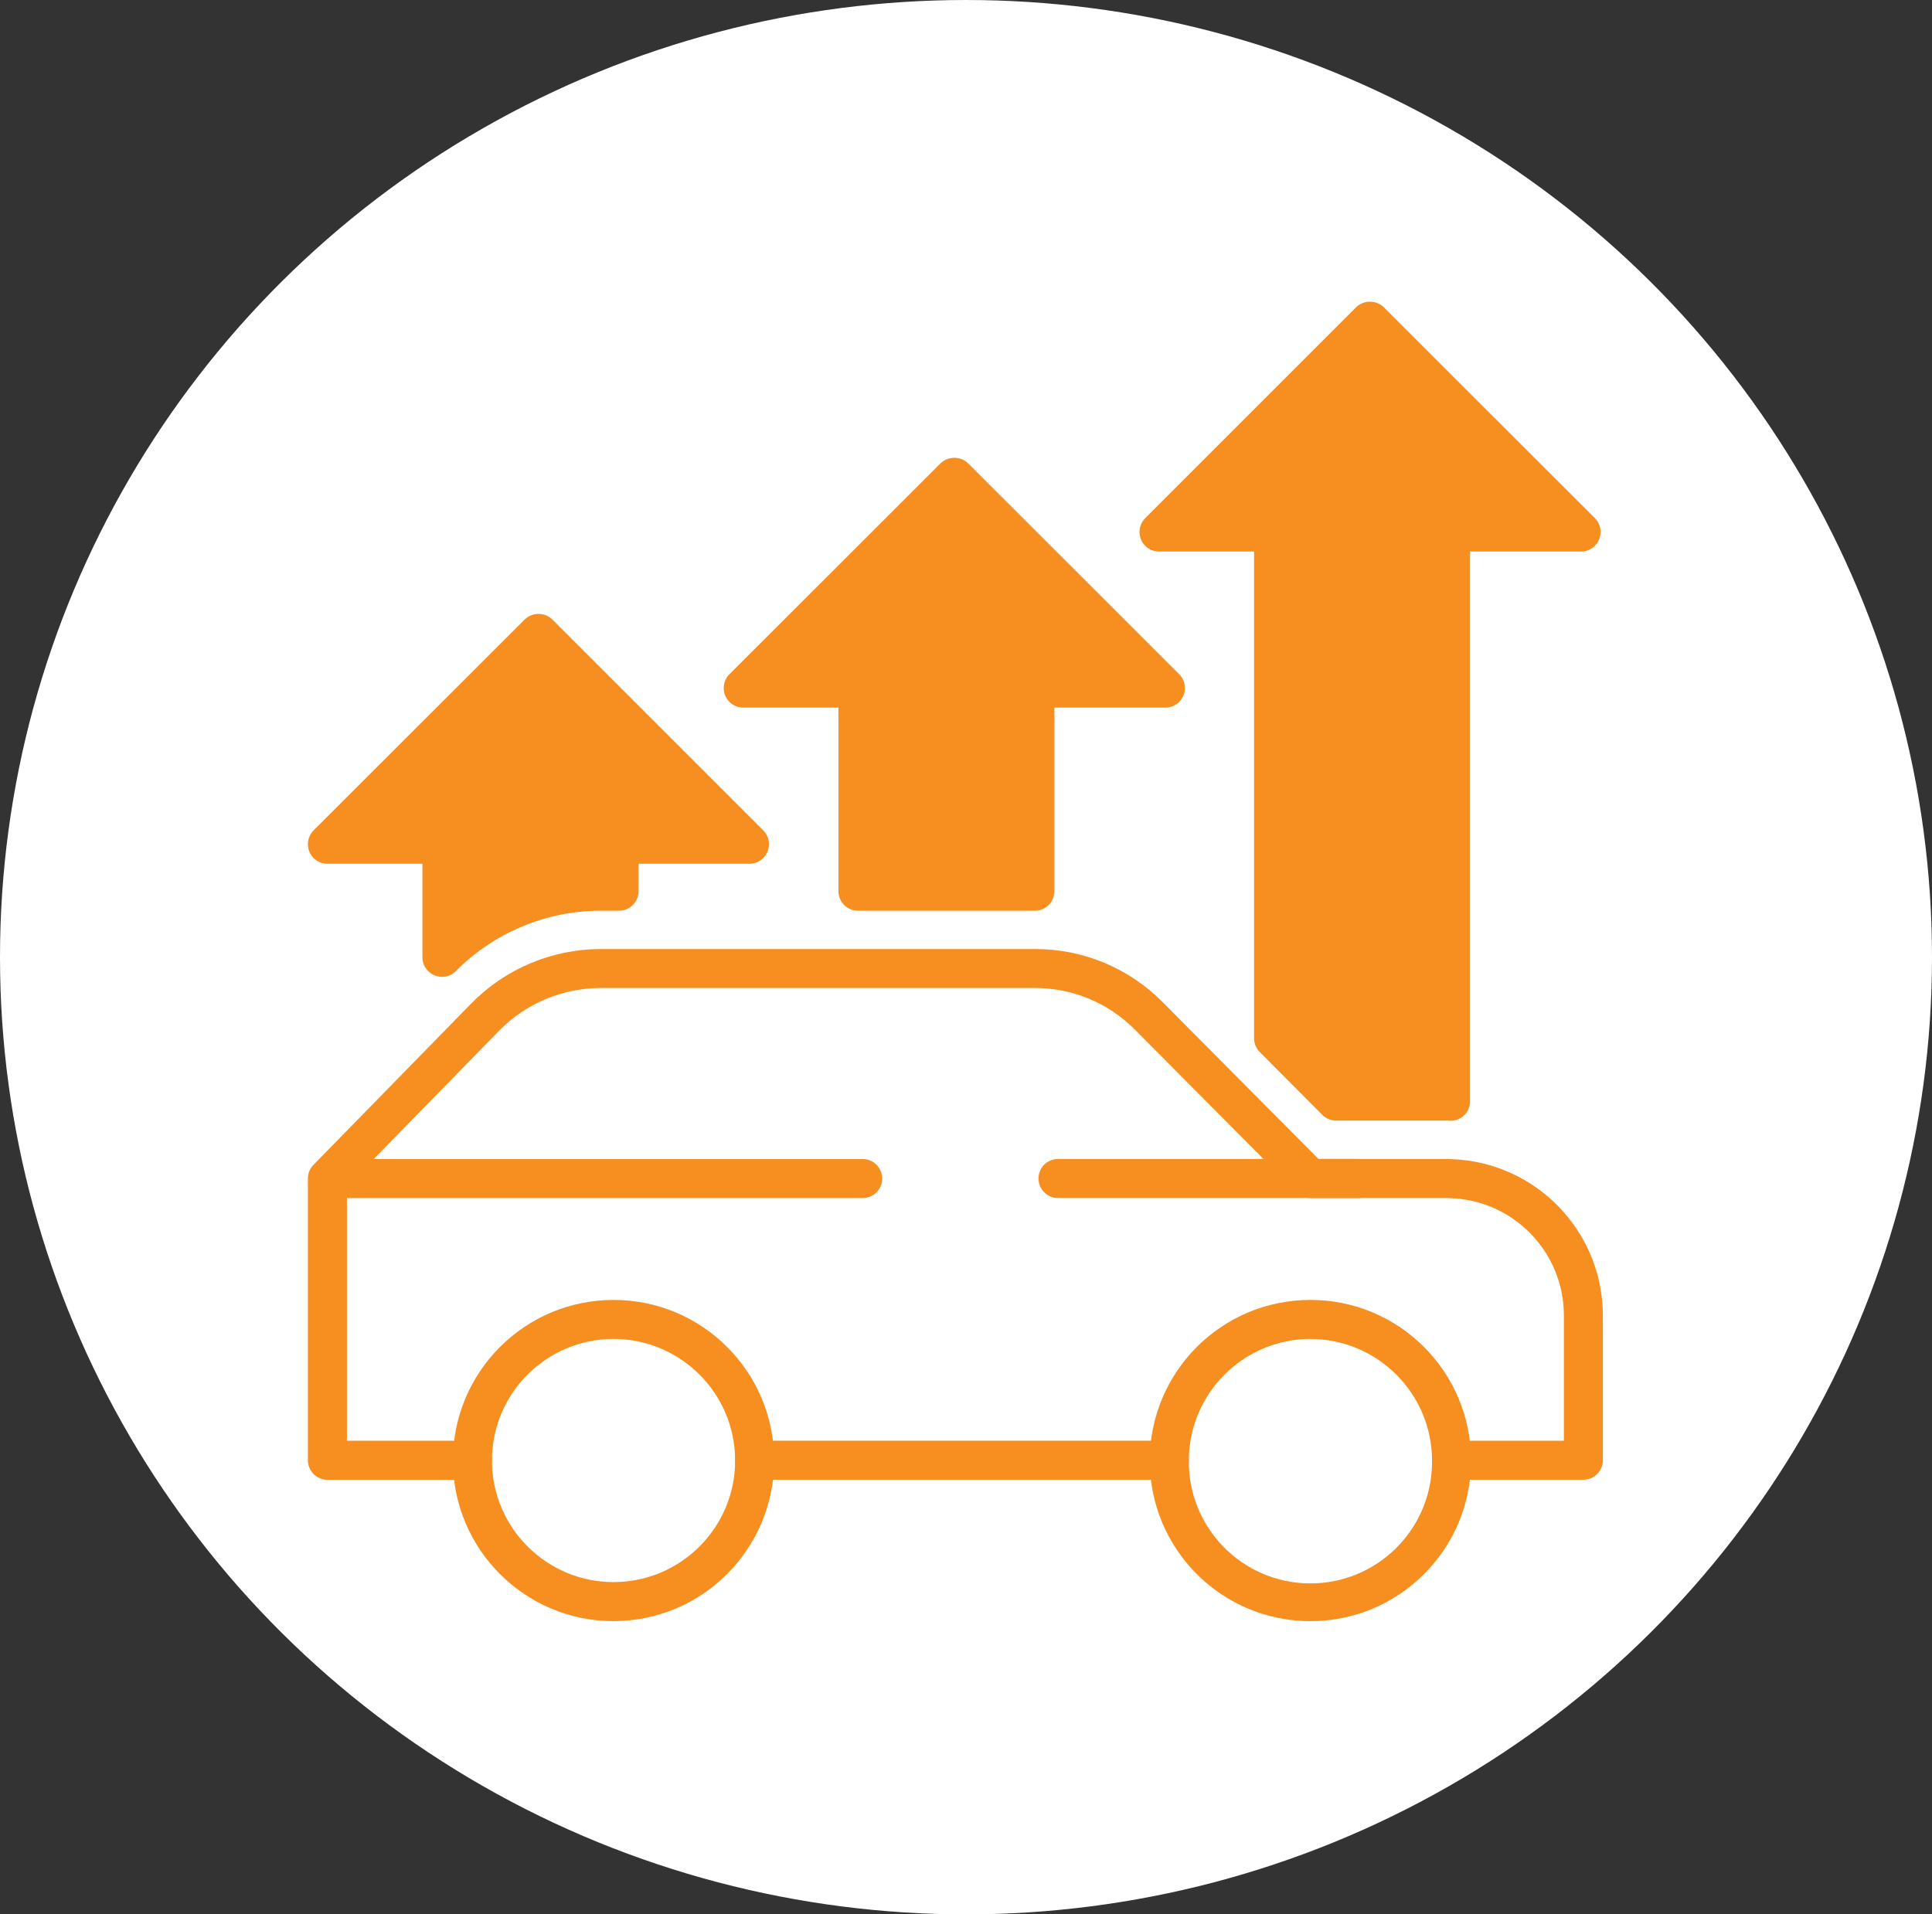
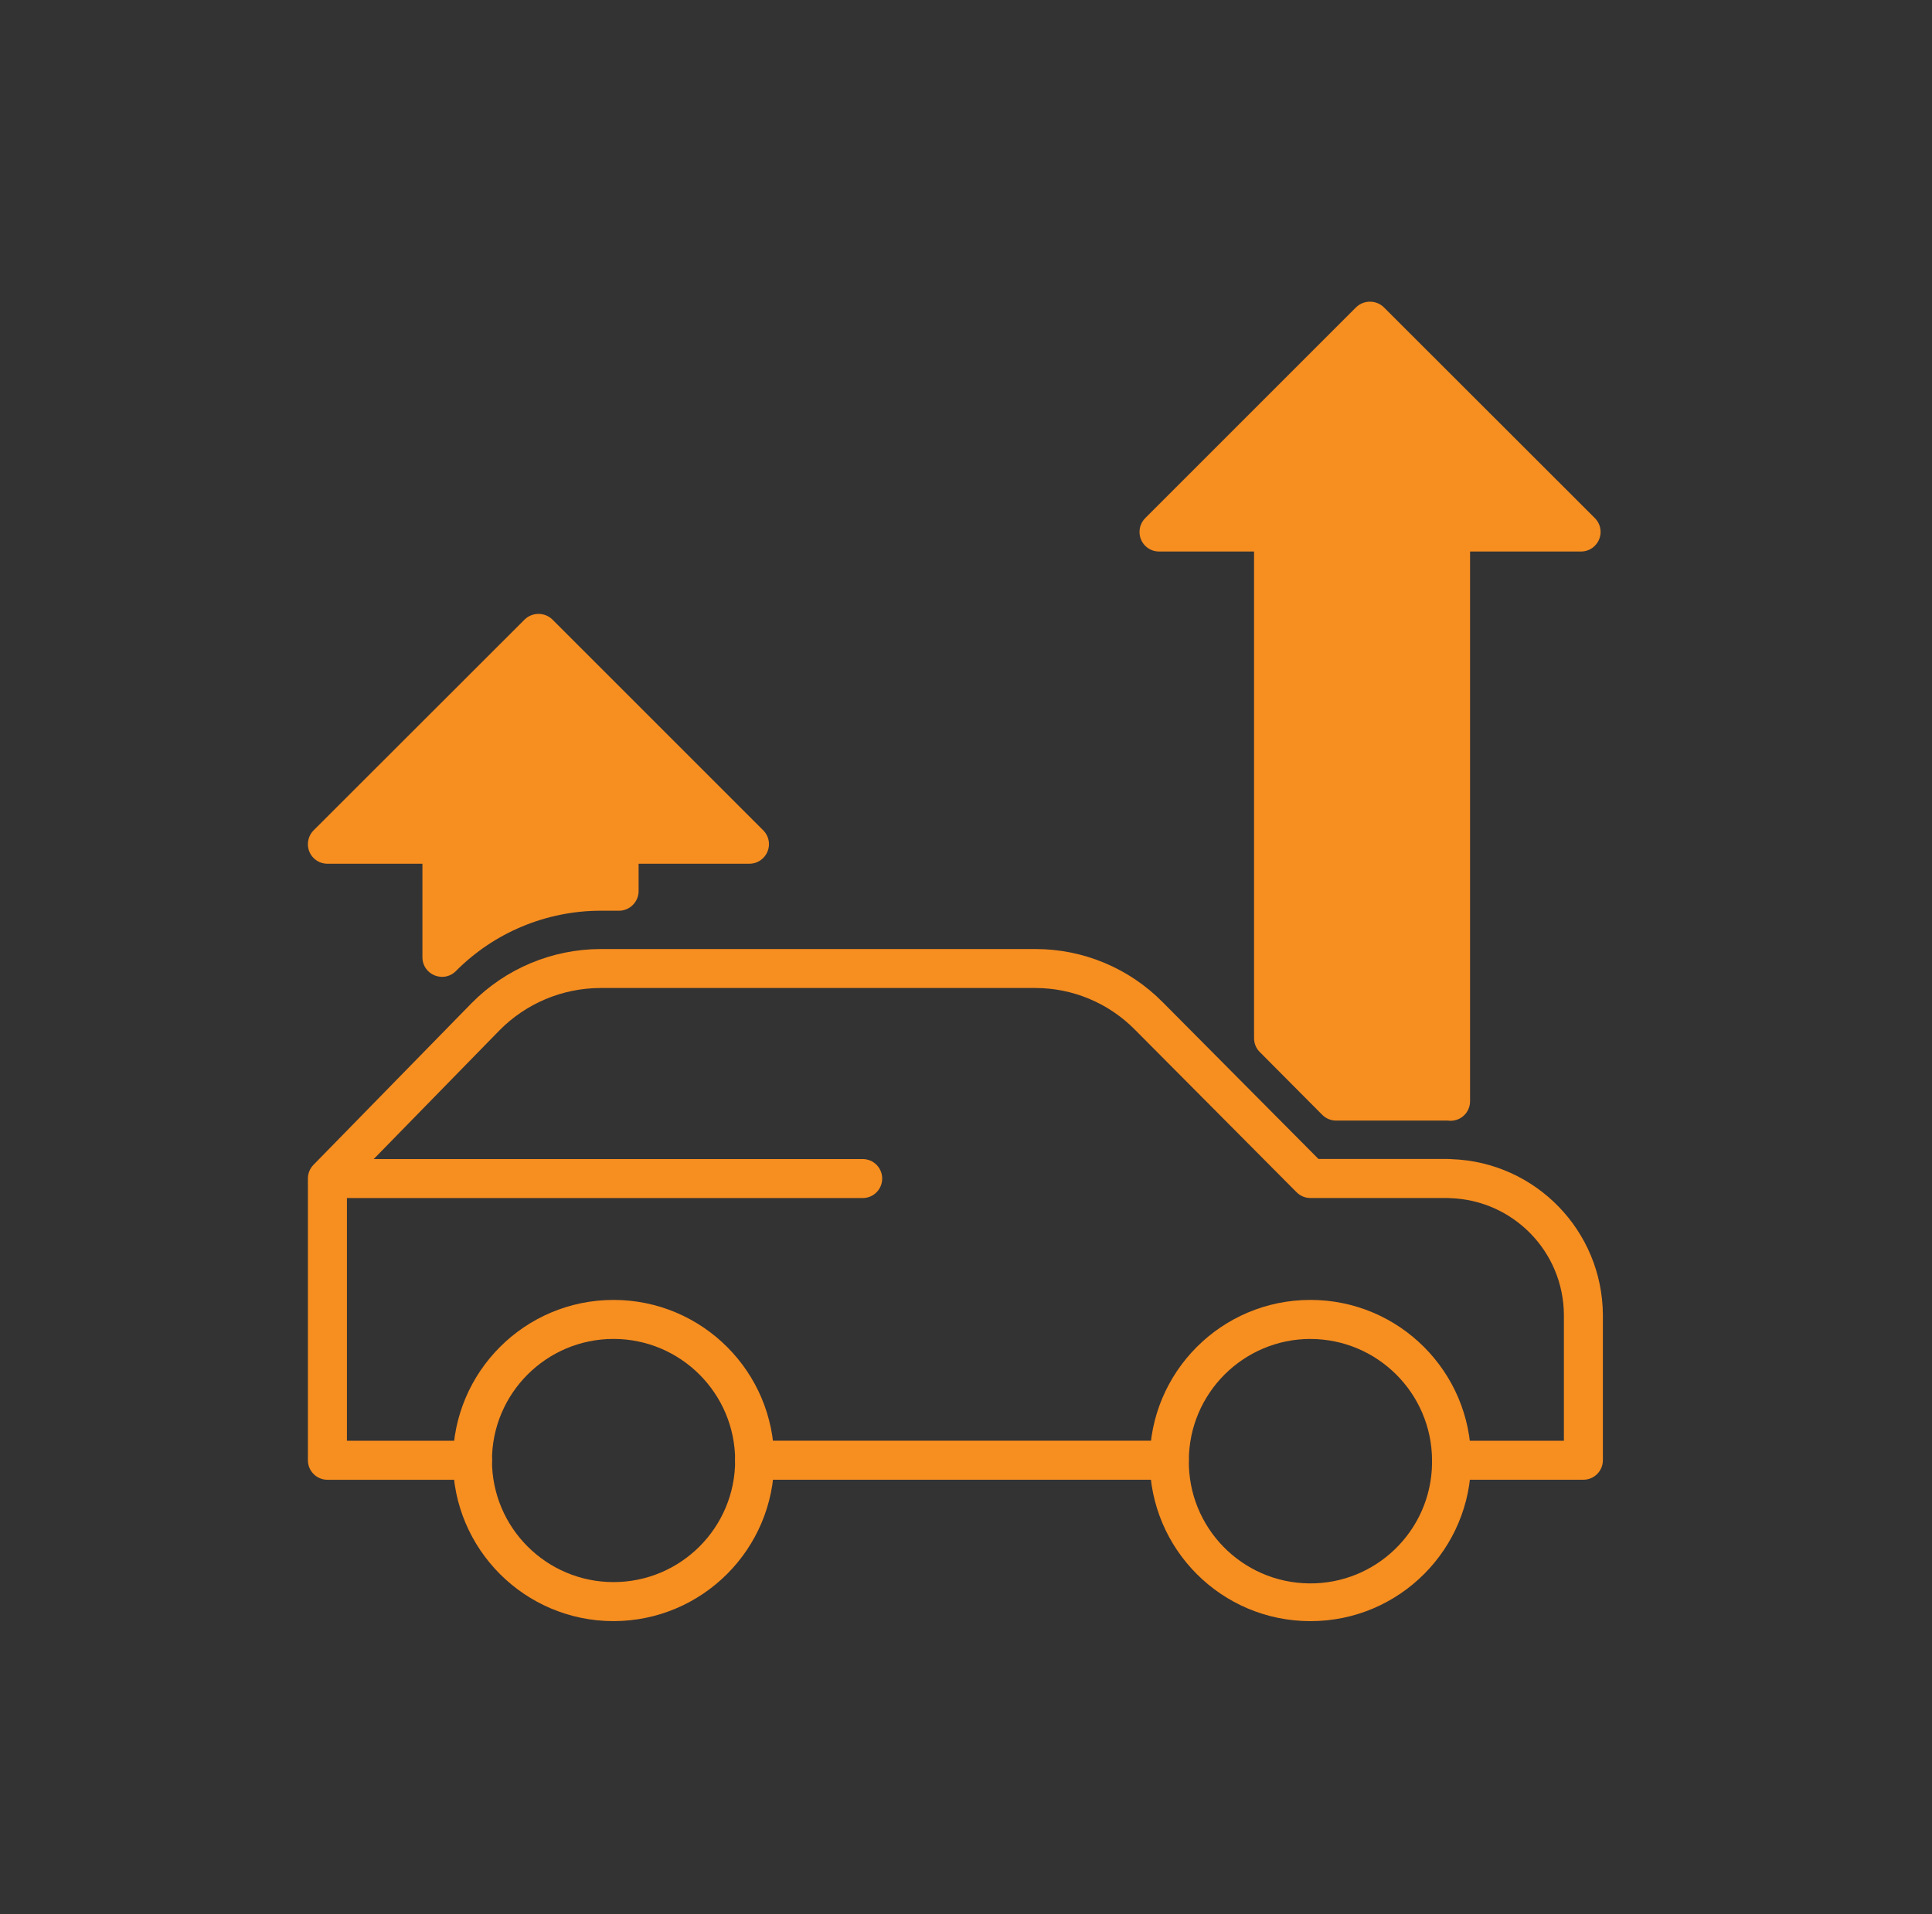
<svg xmlns="http://www.w3.org/2000/svg" id="Layer_1" version="1.1" viewBox="0 0 111 110">
  <rect x="0" y="0" width="111" height="110" fill="#333333" stroke="none" />
  <defs>
    <style>
      .st0 {
        fill: #f78e20;
      }

      .st1 {
        fill: #fff;
      }
    </style>
  </defs>
  <g id="Group_753">
-     <ellipse id="Ellipse_8" class="st1" cx="55.5" cy="55" rx="55.5" ry="55" />
    <g id="FFUN_Icons_Final-02">
      <g id="Group_738">
        <path id="Path_642" class="st0" d="M67.18,85.025h-23.821c-.619.001-1.122-.5-1.123-1.119-.001-.619.5-1.122,1.119-1.123h23.825c.619.001,1.12.504,1.119,1.123-.001.618-.501,1.118-1.119,1.119Z" />
        <path id="Path_643" class="st0" d="M90.973,85.026h-7.578c-.619-.001-1.12-.504-1.119-1.123.001-.618.501-1.118,1.119-1.119h6.456v-7.238c-.024-3.628-2.913-6.588-6.54-6.7-.035,0-.071,0-.107-.008h-7.916c-.298-0-.584-.119-.794-.33l-9.284-9.337c-1.512-1.536-3.578-2.401-5.733-2.4h-25c-2.176.011-4.258.888-5.785,2.437l-8.76,8.968v14.61h7.211c.619-.001,1.122.5,1.123,1.119.001.619-.5,1.122-1.119,1.123h-8.336c-.619,0-1.121-.502-1.121-1.121h0v-16.191c0-.293.115-.575.32-.784l9.085-9.292c1.95-1.977,4.608-3.096,7.385-3.108h25c2.752-.004,5.391,1.098,7.324,3.057l8.947,9.006h7.372c.1,0,.192,0,.287.011,4.821.174,8.648,4.116,8.681,8.94v8.359c0,.619-.502,1.121-1.121,1.121h-0l.003-0Z" />
-         <path id="Path_644" class="st0" d="M78.04,68.837h-17.255c-.619,0-1.121-.502-1.121-1.121s.502-1.121,1.121-1.121h17.255c.619,0,1.121.502,1.121,1.121s-.502,1.121-1.121,1.121Z" />
        <path id="Path_645" class="st0" d="M49.567,68.841h-30.133c-.619,0-1.121-.502-1.121-1.121s.502-1.121,1.121-1.121h30.13c.619,0,1.121.502,1.121,1.121s-.502,1.121-1.121,1.121h.003Z" />
        <path id="Path_646" class="st0" d="M35.25,93.15c-5.096-.001-9.228-4.133-9.227-9.229.001-5.096,4.133-9.228,9.229-9.227,5.096.001,9.226,4.131,9.227,9.227-.006,5.095-4.134,9.223-9.229,9.229ZM35.25,76.935c-3.858.001-6.986,3.129-6.985,6.987.001,3.858,3.129,6.986,6.987,6.985,3.858-.001,6.985-3.128,6.985-6.986-.004-3.857-3.13-6.982-6.987-6.986Z" />
        <path id="Path_647" class="st0" d="M75.287,93.151c-5.097-0-9.229-4.132-9.229-9.229s4.132-9.229,9.229-9.229c5.089 0,9.217,4.119,9.229,9.208v.021c.003,5.094-4.123,9.226-9.217,9.229h-.012ZM75.287,76.935c-3.848.009-6.967,3.121-6.984,6.969-.05,3.858,3.037,7.027,6.895,7.078s7.027-3.037,7.078-6.895c.001-.055.001-.111 0-.166l1.121-.018h-1.121c-.019-3.848-3.141-6.96-6.989-6.966v-.001Z" />
      </g>
      <g id="Group_739">
        <path class="st0" d="M91.63,31.36c-.21.21-.49.33-.79.33h-6.38v31.59c0,.62-.5,1.12-1.12,1.12-.04,0-.09,0-.13-.01h-6.44c-.3,0-.59-.12-.8-.33l-3.6-3.62c-.21-.21-.32-.49-.32-.79v-27.96h-5.46c-.62,0-1.12-.5-1.12-1.12,0-.3.11-.58.33-.8l12.12-12.12c.44-.42,1.14-.42,1.58,0l12.13,12.12c.44.44.44,1.15,0,1.59Z" />
      </g>
      <g id="Group_740">
        <path class="st0" d="M43.85,49.3c-.21.21-.49.33-.79.33h-6.37v1.58c0,.61-.51,1.12-1.12,1.12h-1.09c-3.11.01-6.1,1.26-8.29,3.47-.21.21-.49.33-.79.33h-.01c-.62-.01-1.12-.5-1.12-1.12v-5.38h-5.46c-.62,0-1.12-.5-1.12-1.12,0-.3.12-.59.33-.8l12.13-12.12c.44-.42,1.14-.42,1.58,0l12.12,12.12c.44.44.44,1.15,0,1.59Z" />
      </g>
      <g id="Group_741">
-         <path class="st0" d="M67.75,40.33c-.21.21-.5.33-.79.33h-6.38v10.54c0,.62-.5,1.13-1.12,1.13h-10.17c-.62,0-1.12-.51-1.12-1.13v-10.54h-5.46c-.62,0-1.13-.5-1.13-1.12,0-.3.12-.59.33-.8l12.13-12.12c.44-.42,1.14-.42,1.58,0l12.13,12.12c.44.44.43,1.15,0,1.59Z" />
-       </g>
+         </g>
    </g>
  </g>
</svg>